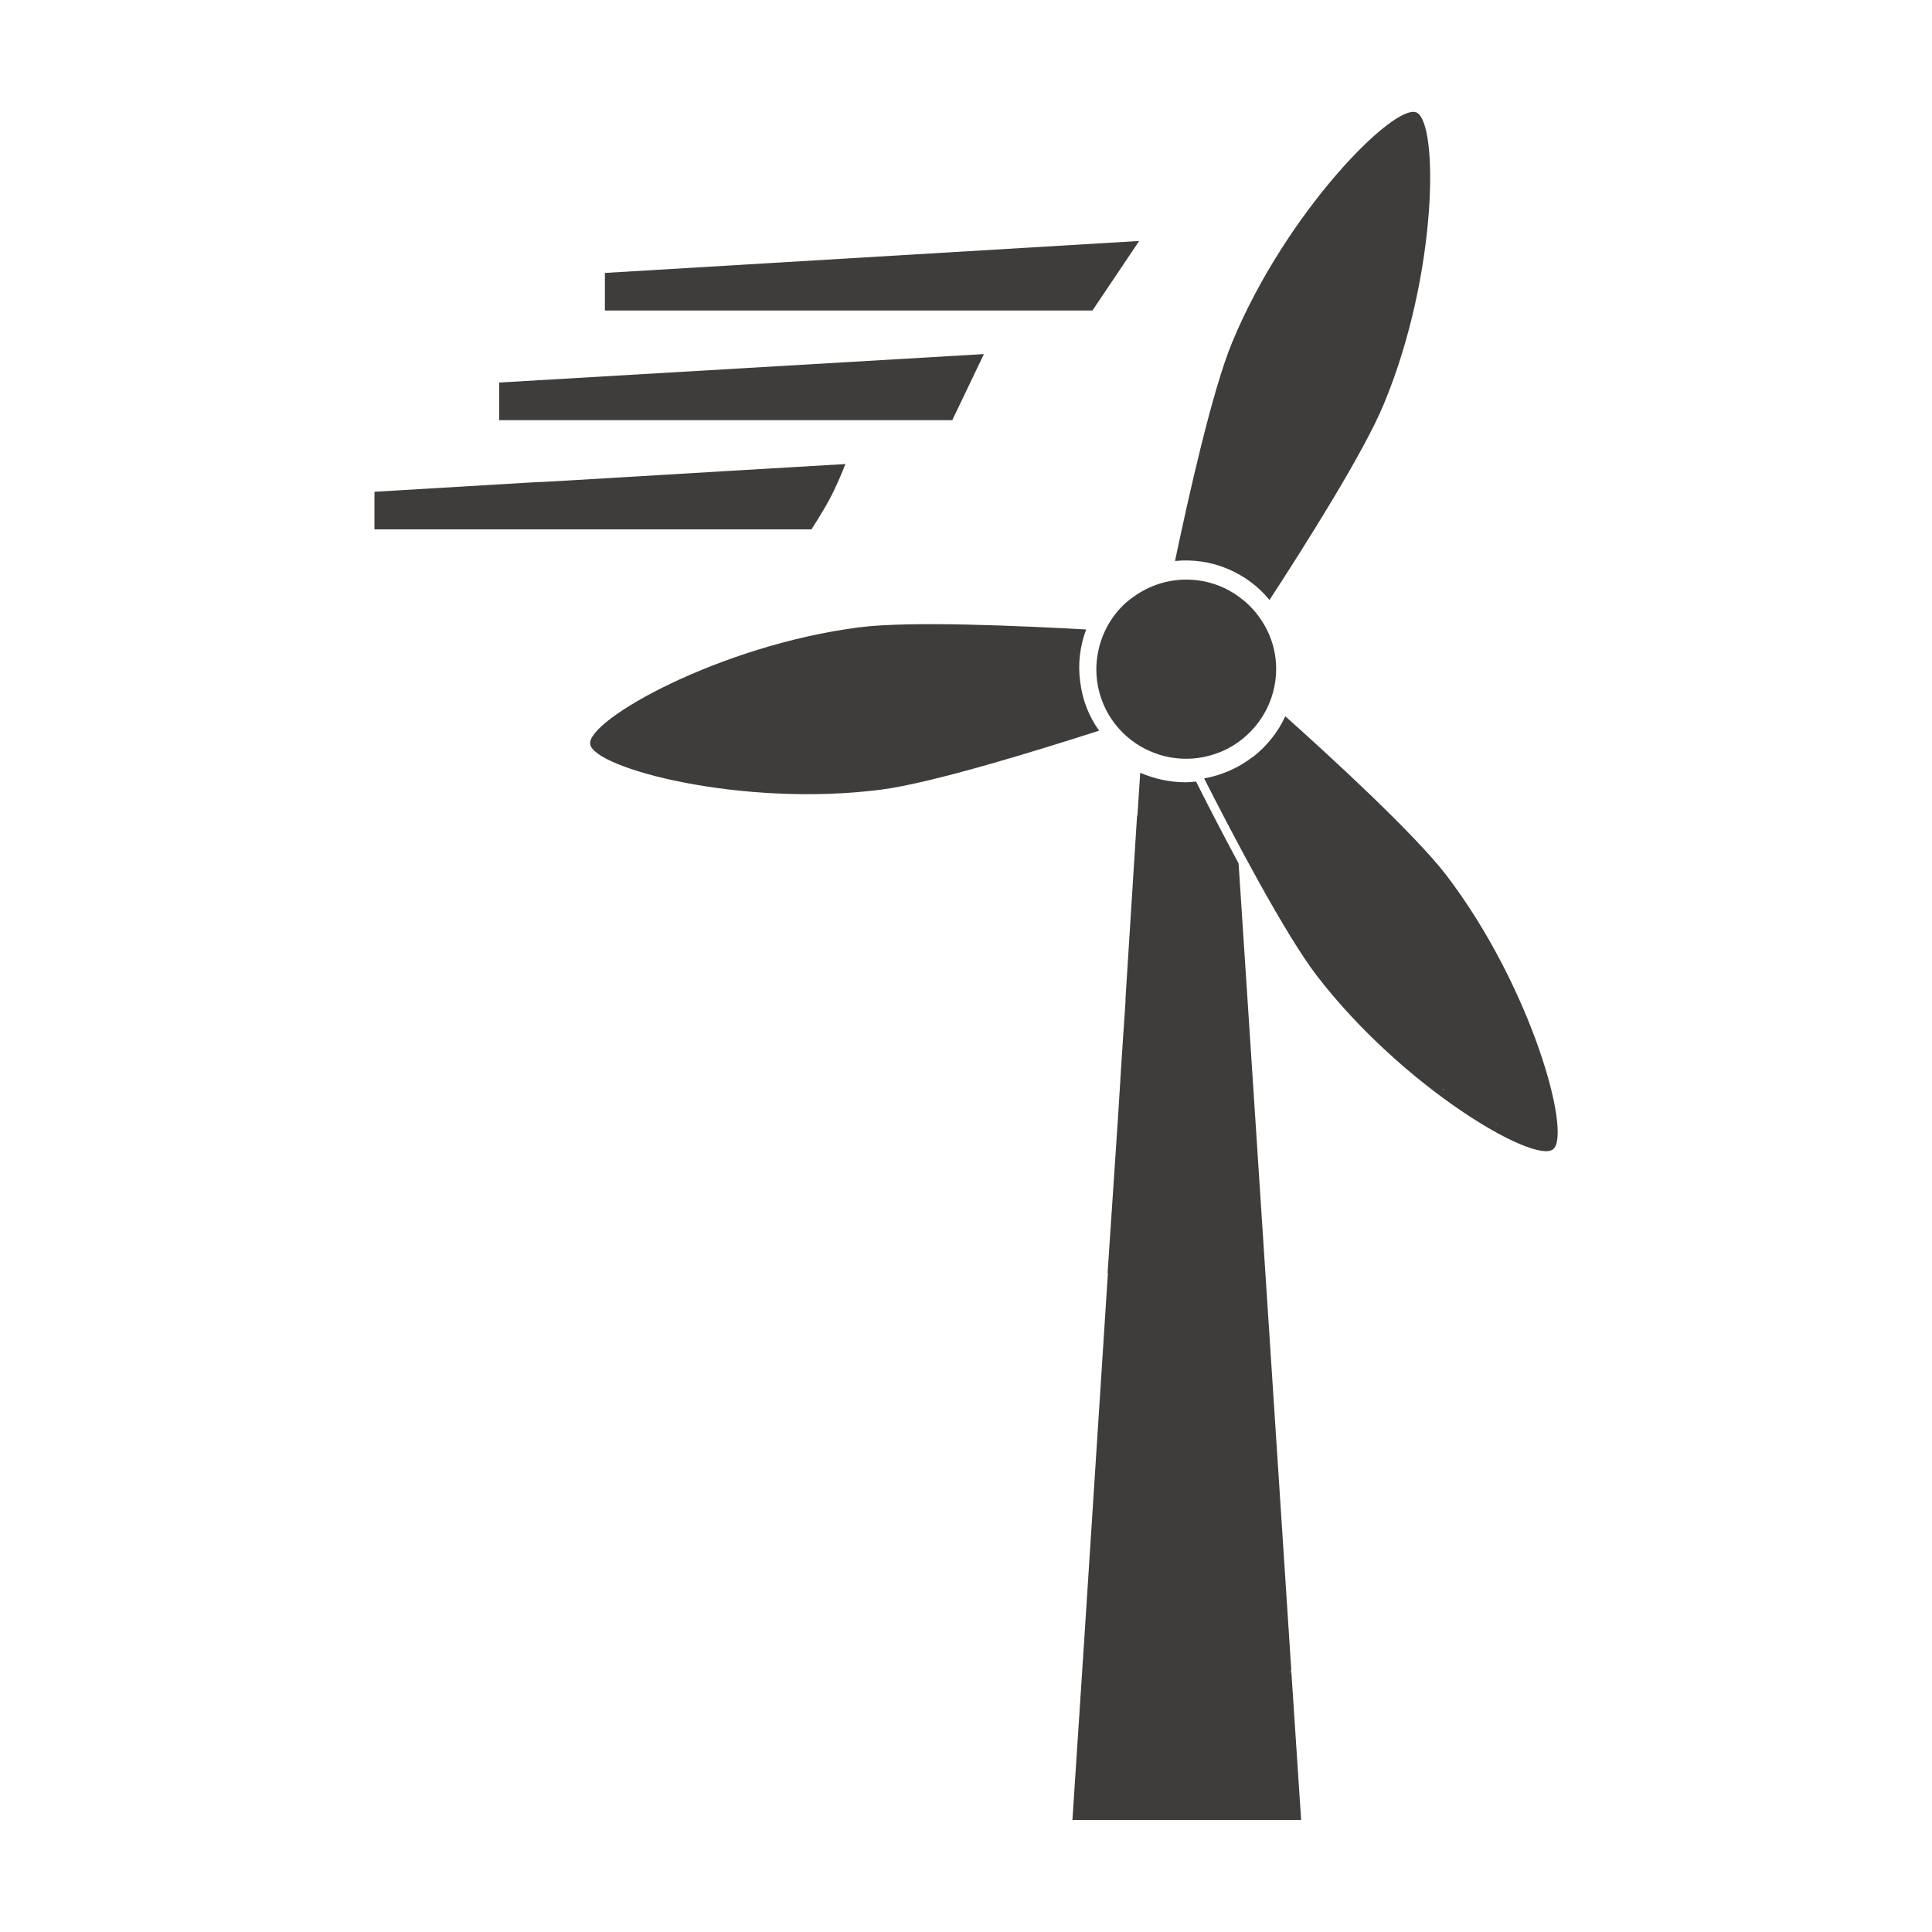
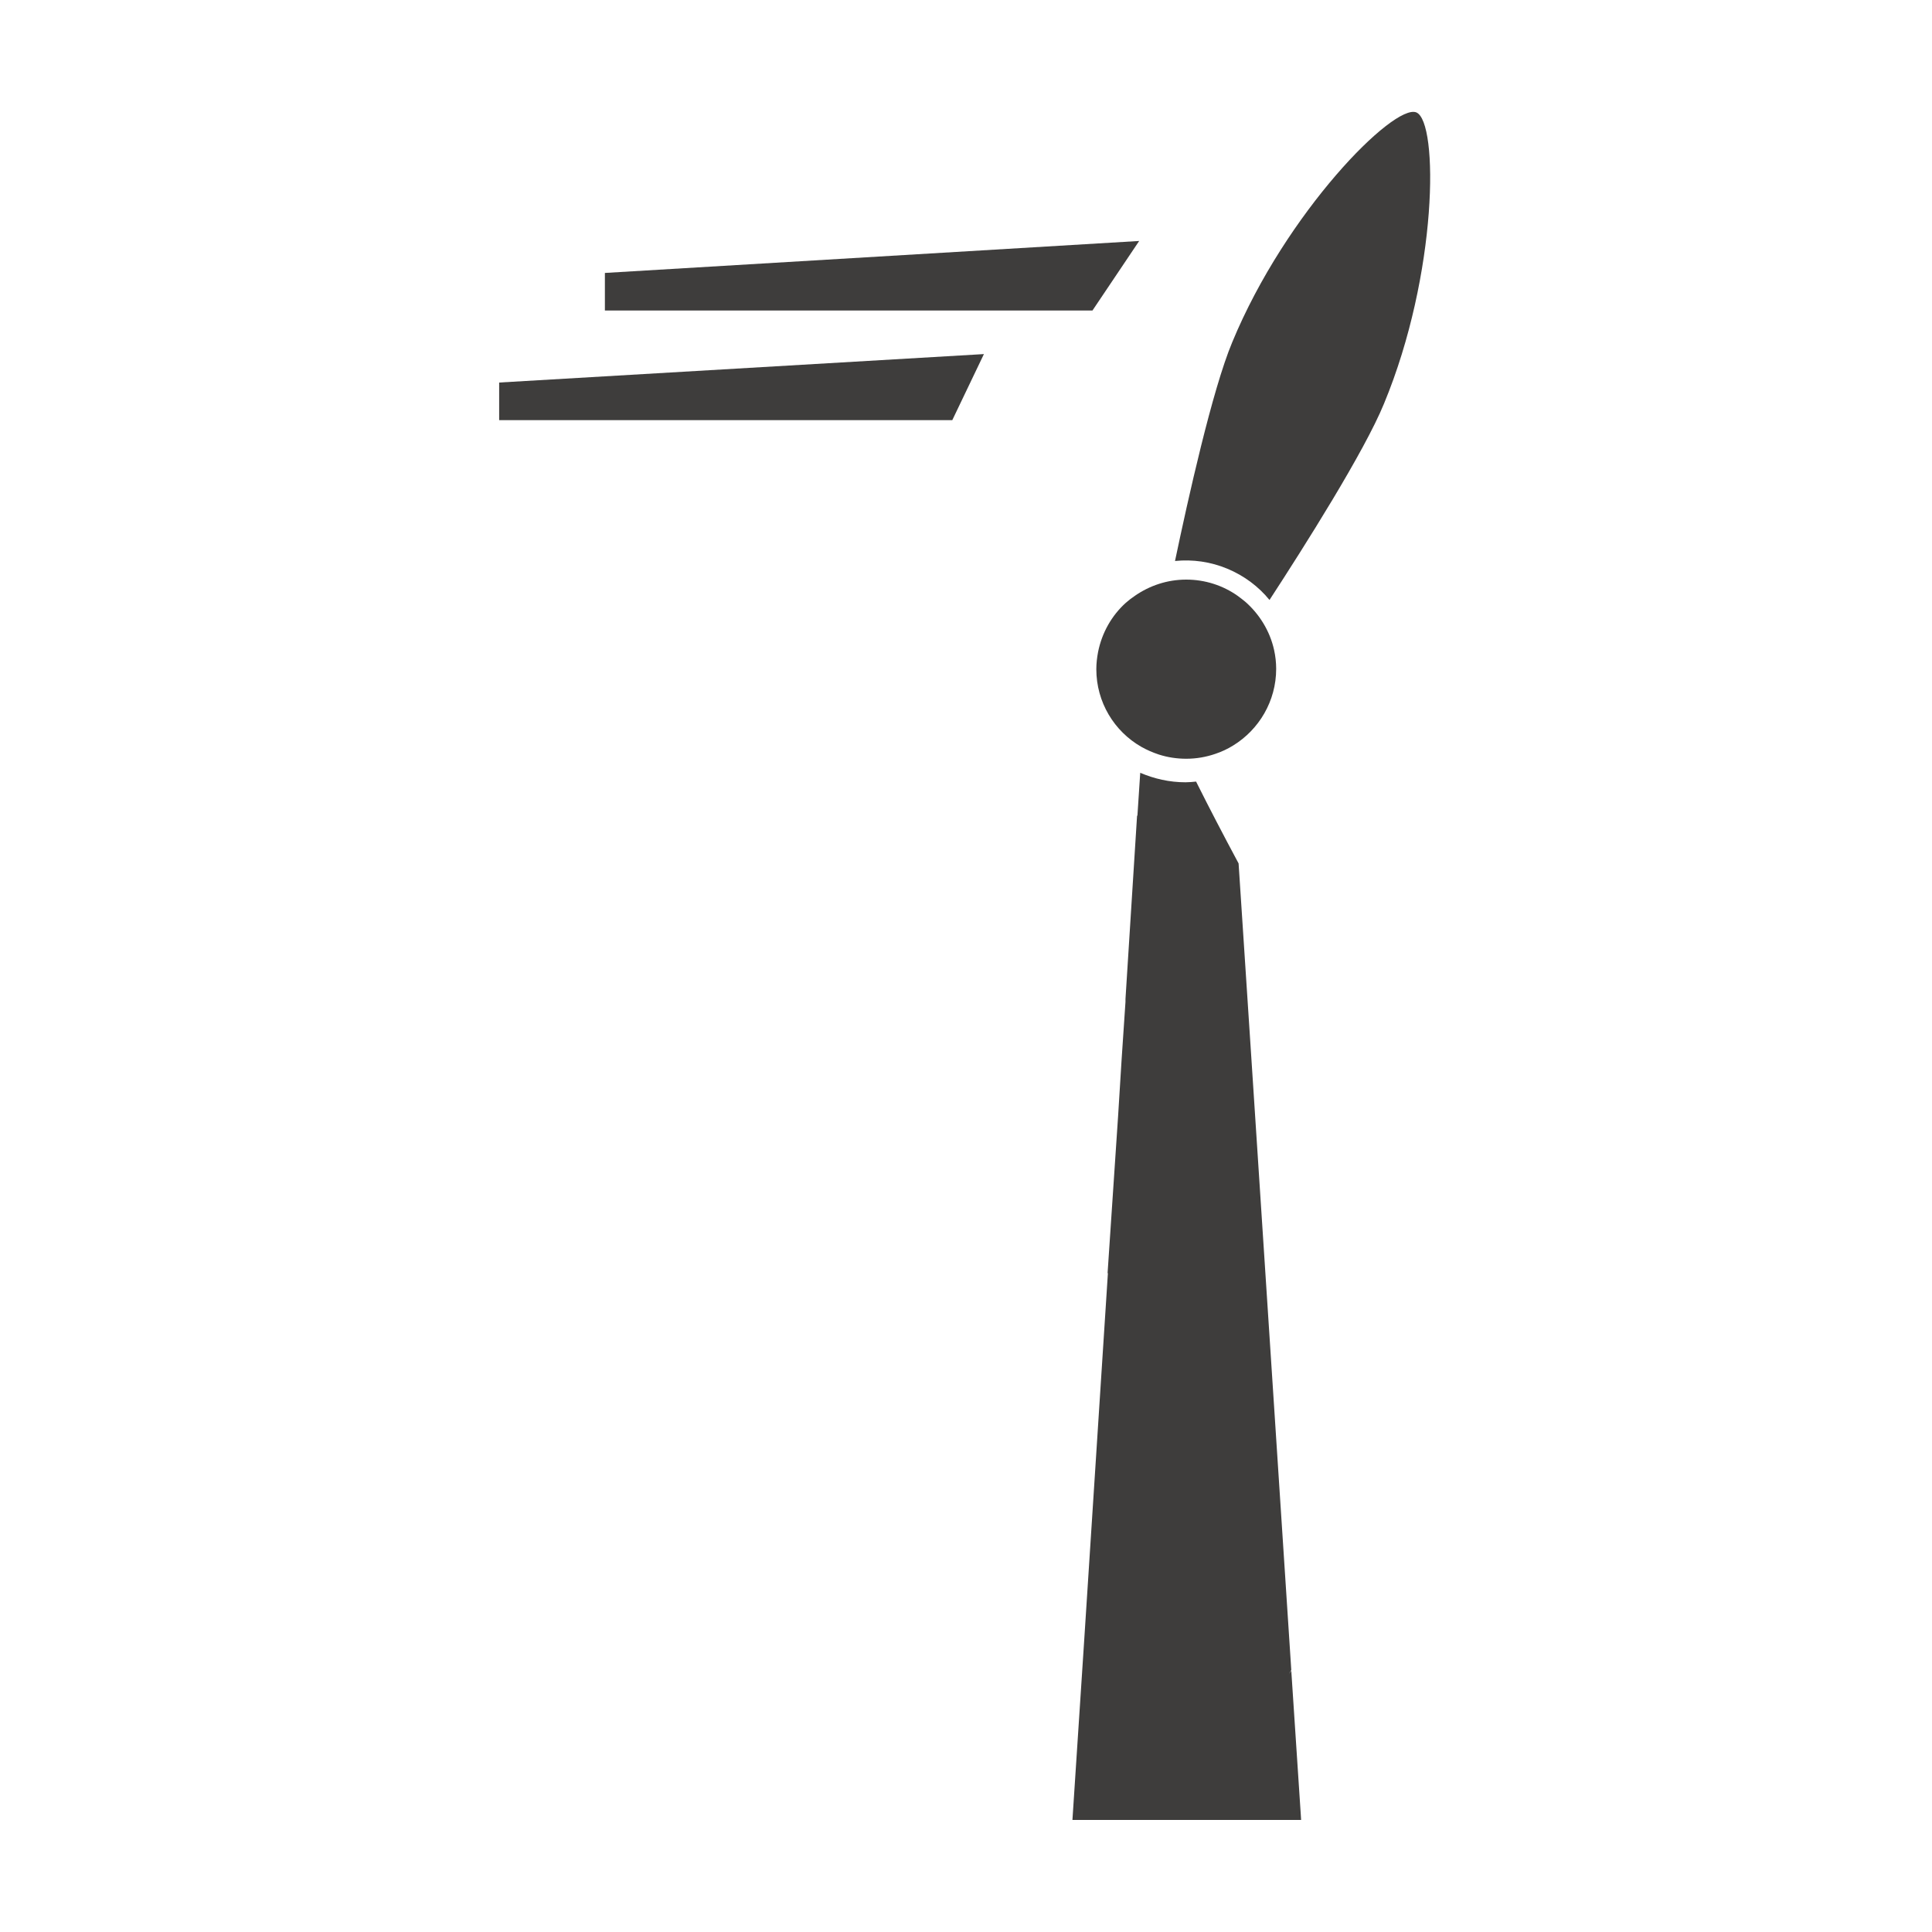
<svg xmlns="http://www.w3.org/2000/svg" version="1.1" id="Ebene_1" x="0px" y="0px" viewBox="0 0 550 550" style="enable-background:new 0 0 550 550;" xml:space="preserve">
  <style type="text/css">
	.st0{fill:#3E3D3C;}
</style>
  <g>
-     <path class="st0" d="M234.4,145.2c2.2-3.6,4-7.5,5.6-11.4c0.2-0.6,0.4-1.1,0.7-1.7l-33.9,2l0,0l-45.3,2.7l-7.2,0.4l0,0l-2.4,0.1   l0,0l-45.3,2.7v10.7H231C232.1,149,233.3,147.1,234.4,145.2z" />
    <path class="st0" d="M367.6,475.6c-0.2,0.4-0.5,0.7-0.7,1.1c0.2-0.4,0.5-0.9,0.7-1.3l-11.4-174.7l-3.6-54.9   c-4.4-8.2-8.5-16.1-11.6-22.3l-0.5-1c-1,0.1-2,0.2-3,0.2c-4.6,0-8.9-1-12.9-2.7l-0.8,12.2h-0.1l-3.3,52.2v0.6l0,0v0.2l0,0   l-1.1,16.4l-1,16.1l-3,44.8l0.1-0.1l-6.8,105.3l-3.3,50.4h65.1l-0.1-1.6L367.6,475.6z" />
    <path class="st0" d="M354.5,171.3c-0.7-0.6-1.4-1.1-2.2-1.7c-4.1-2.9-9.2-4.6-14.6-4.6s-10.4,1.7-14.6,4.6c-0.9,0.6-1.8,1.3-2.6,2   c-4,3.6-6.8,8.5-7.9,14c-0.3,1.6-0.5,3.2-0.5,4.9c0,9.4,5.1,17.7,12.8,22.1c1.6,0.9,3.2,1.6,5,2.2c2.5,0.8,5.1,1.2,7.8,1.2   c2.9,0,5.7-0.5,8.3-1.4c1.8-0.6,3.5-1.4,5.1-2.4c7.3-4.5,12.2-12.6,12.2-21.8c0-1.8-0.2-3.6-0.6-5.4   C361.5,179.6,358.5,174.8,354.5,171.3z" />
    <path class="st0" d="M349.4,161.9c4.8,2,8.9,5.1,12,8.9c9.9-15.2,27-42.2,32.6-55.9c15.3-36.9,15.6-80.2,9.2-82.9   c-6.4-2.6-37.1,28.4-52.4,65.4c-5.7,13.6-12.6,44.7-16.3,62.3C339.5,159.2,344.6,159.9,349.4,161.9z" />
-     <path class="st0" d="M411.7,249.1c-9-11.7-32.4-33.2-45.8-45.2c-2.1,4.6-5.3,8.5-9.1,11.5l0,0l-0.2,0.1c-4,3.1-8.8,5.2-13.8,6.1   c8.2,16.2,23.1,44.5,32.1,56.2c24.4,31.7,61.7,53.6,67.2,49.4C447.6,323,436,280.9,411.7,249.1z M410.7,310.1   c0.1-0.1,0.1-0.1,0.1-0.1c0.1,0,0.2,0.1,0.3,0.1C410.9,310.1,410.8,310.2,410.7,310.1z M425.8,319.9c0.2-0.1,0.4-0.1,0.6-0.2l0,0   C426.2,319.8,426,319.9,425.8,319.9z" />
    <polygon class="st0" points="324.3,68.6 172.2,77.7 172.2,88.4 311,88.4  " />
    <polygon class="st0" points="280.1,100.8 142.1,108.9 142.1,119.6 271.1,119.6  " />
-     <path class="st0" d="M307.5,194c-0.7-5.2,0-10.2,1.7-14.8c-18.1-1-50.1-2.5-64.7-0.6c-39.6,5.1-77.3,26.3-76.5,33.2   c0.9,6.9,43.1,18.1,82.8,13c14.7-1.9,45-11.3,62.1-16.8C310,204,308.1,199.2,307.5,194z" />
  </g>
</svg>